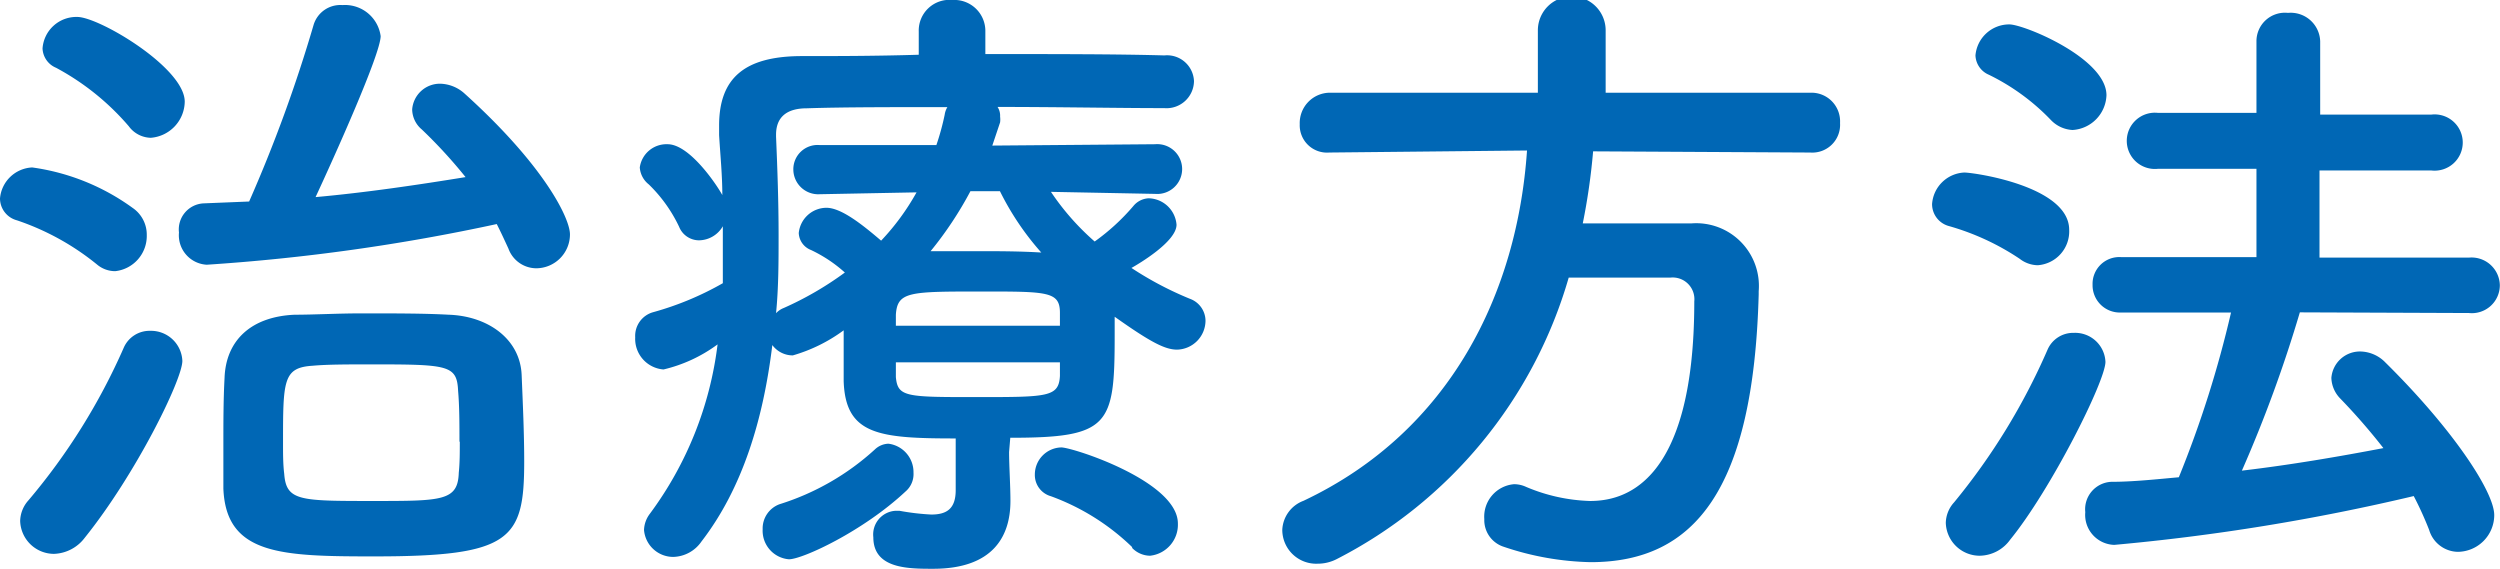
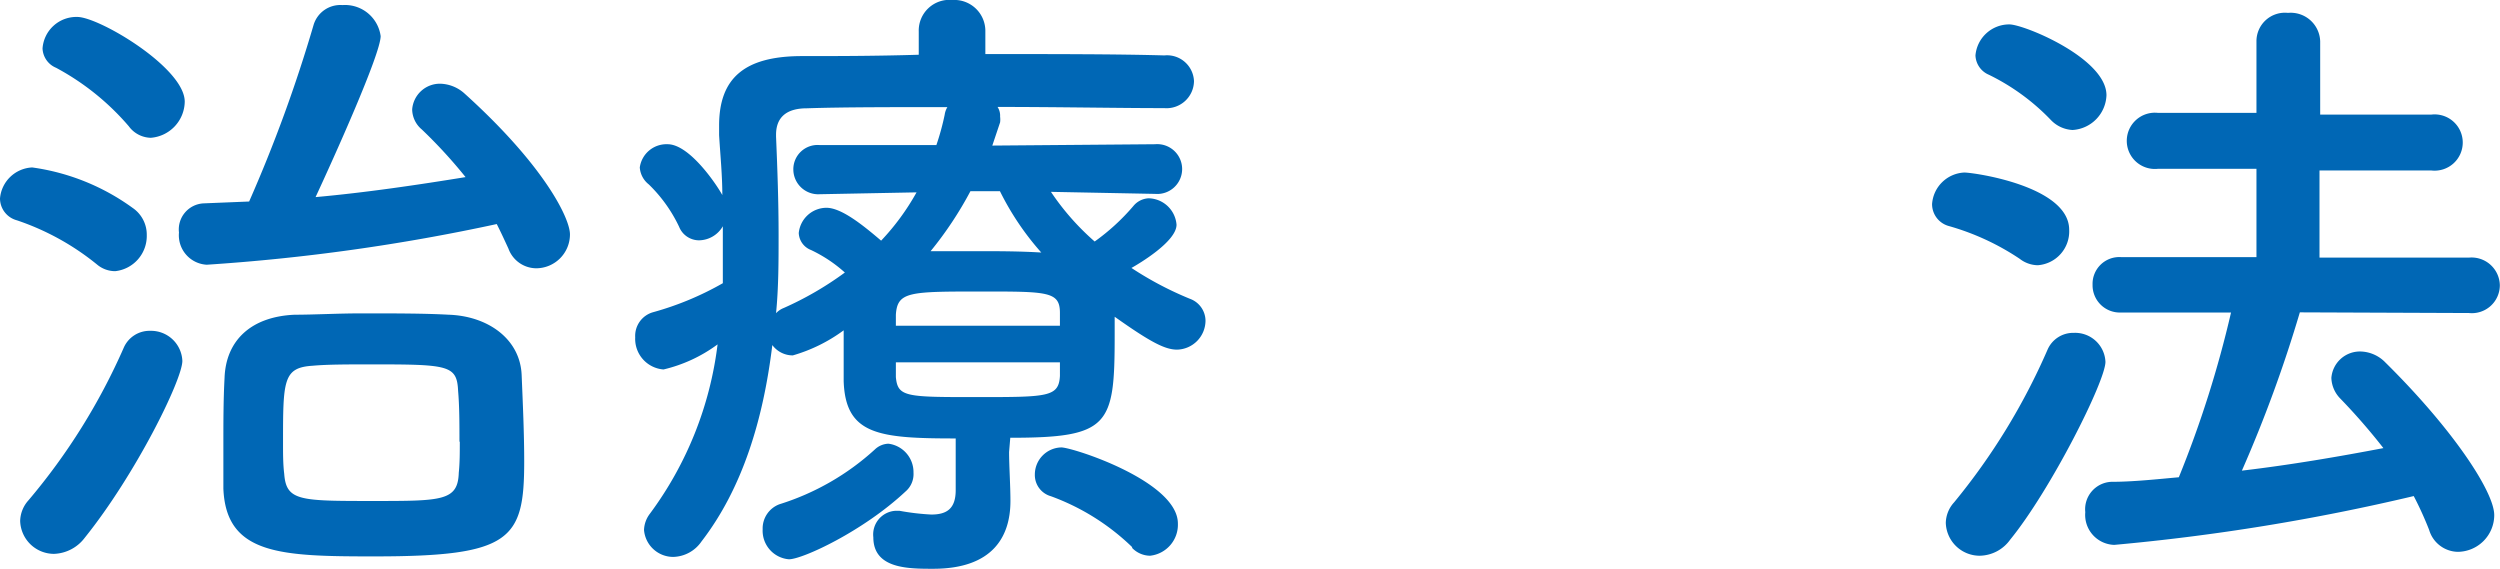
<svg xmlns="http://www.w3.org/2000/svg" id="レイヤー_1" data-name="レイヤー 1" width="147.51" height="33.59" viewBox="0 0 147.51 33.59">
  <defs>
    <style>.cls-1{fill:#0067b5;}</style>
  </defs>
  <path class="cls-1" d="M5.74,15.62A15.13,15.13,0,0,0,1,13a1.34,1.34,0,0,1-1-1.29A2,2,0,0,1,1.9,9.88a13.15,13.15,0,0,1,5.93,2.39,1.91,1.91,0,0,1,.83,1.6A2.09,2.09,0,0,1,6.8,16,1.66,1.66,0,0,1,5.74,15.62ZM3.19,32.68a2,2,0,0,1-2-1.94,1.88,1.88,0,0,1,.49-1.22,36.82,36.82,0,0,0,5.62-9,1.66,1.66,0,0,1,1.56-1,1.85,1.85,0,0,1,1.9,1.78C10.75,22.42,8,28,5,31.73A2.37,2.37,0,0,1,3.19,32.68ZM7.6,7.45A14.93,14.93,0,0,0,3.31,4a1.29,1.29,0,0,1-.8-1.14A2,2,0,0,1,4.56,1C5.85,1,10.9,4,10.9,6a2.17,2.17,0,0,1-2,2.13A1.65,1.65,0,0,1,7.6,7.45Zm4.6,8.17a1.74,1.74,0,0,1-1.64-1.9A1.54,1.54,0,0,1,12,12l2.7-.11A85.09,85.09,0,0,0,18.5,1.48,1.65,1.65,0,0,1,20.21.3a2.12,2.12,0,0,1,2.25,1.83c0,1.06-2.78,7.22-3.84,9.5,3-.27,6.08-.73,8.85-1.18a29.07,29.07,0,0,0-2.58-2.81,1.57,1.57,0,0,1-.57-1.18A1.64,1.64,0,0,1,26,4.94a2.22,2.22,0,0,1,1.4.57c4.71,4.25,6.23,7.37,6.23,8.32a2,2,0,0,1-2,2A1.76,1.76,0,0,1,30,14.67c-.23-.5-.46-1-.69-1.45A116.77,116.77,0,0,1,12.2,15.62Zm9.91,17.21c-5.51,0-8.77-.08-8.93-4,0-.91,0-1.79,0-2.62,0-1.33,0-2.63.07-3.92.08-2.2,1.56-3.61,4.14-3.72,1.14,0,2.55-.08,4-.08,1.79,0,3.65,0,5.09.08,2.32.08,4.22,1.44,4.3,3.57.07,1.71.15,3.42.15,5.09C30.93,31.84,30.17,32.83,22.11,32.83Zm5-6.77c0-1,0-2.09-.08-3-.07-1.52-.57-1.56-5.13-1.56-1.29,0-2.58,0-3.45.08-1.75.11-1.75.87-1.75,4.6,0,.61,0,1.21.07,1.78.12,1.6.92,1.6,5.25,1.6,4.06,0,5,0,5.05-1.67C27.13,27.32,27.13,26.71,27.13,26.06Z" />
  <path class="cls-1" d="M59.54,26.67c0,.8.08,2,.08,2.89,0,2.13-1.07,4-4.56,4-1.48,0-3.53,0-3.53-1.86a1.4,1.4,0,0,1,1.29-1.56c.11,0,.19,0,.26,0a14.23,14.23,0,0,0,1.87.22c.91,0,1.44-.34,1.44-1.44V25.87c-4.56,0-6.5-.22-6.61-3.38v-3a9.45,9.45,0,0,1-3,1.48,1.5,1.5,0,0,1-1.21-.61c-.53,4.37-1.75,8.44-4.18,11.59a2.08,2.08,0,0,1-1.67.91A1.73,1.73,0,0,1,38,31.27a1.67,1.67,0,0,1,.34-.95,21.06,21.06,0,0,0,4-10,8.73,8.73,0,0,1-3.19,1.48,1.81,1.81,0,0,1-1.67-1.9,1.45,1.45,0,0,1,1.06-1.48,17.87,17.87,0,0,0,4.11-1.71c0-.8,0-1.56,0-2.36v-1a1.65,1.65,0,0,1-1.4.83,1.27,1.27,0,0,1-1.18-.8,8.62,8.62,0,0,0-1.79-2.5,1.39,1.39,0,0,1-.53-1,1.59,1.59,0,0,1,1.64-1.37c1.29,0,2.88,2.36,3.23,3,0-1.18-.12-2.36-.19-3.54V7.41c0-2.81,1.51-4.07,4.78-4.1,1.94,0,4.41,0,7-.08V1.86A1.81,1.81,0,0,1,56.2,0a1.83,1.83,0,0,1,1.94,1.86V3.19c3.91,0,7.79,0,10.56.08a1.59,1.59,0,0,1,1.75,1.52A1.62,1.62,0,0,1,68.7,6.38h0c-2.66,0-6.27-.07-9.84-.07a.94.94,0,0,1,.15.57,1.34,1.34,0,0,1,0,.34l-.46,1.37,9.61-.08a1.47,1.47,0,1,1,0,2.93h0l-6.15-.12a14.81,14.81,0,0,0,2.58,2.93,12.67,12.67,0,0,0,2.28-2.09,1.24,1.24,0,0,1,.91-.46,1.69,1.69,0,0,1,1.64,1.56c0,1-2.25,2.32-2.66,2.55a20,20,0,0,0,3.45,1.82,1.39,1.39,0,0,1,.92,1.29,1.72,1.72,0,0,1-1.68,1.71c-.72,0-1.59-.46-3.68-1.94v1.14c0,5.28-.31,6-6.16,6ZM46.55,33A1.69,1.69,0,0,1,45,31.23a1.52,1.52,0,0,1,1-1.48,14.94,14.94,0,0,0,5.62-3.23,1.22,1.22,0,0,1,.8-.34,1.69,1.69,0,0,1,1.48,1.71A1.35,1.35,0,0,1,53.43,29C50.92,31.35,47.35,33,46.55,33Zm1.82-21.54h0A1.47,1.47,0,0,1,46.81,10a1.43,1.43,0,0,1,1.56-1.44l6.88,0a14.89,14.89,0,0,0,.49-1.79,1.18,1.18,0,0,1,.16-.45c-3.23,0-6.24,0-8.29.07-1.25,0-1.82.57-1.82,1.56v.11c.08,1.9.15,3.84.15,5.82,0,1.56,0,3.08-.15,4.6a1.24,1.24,0,0,1,.46-.31,19.25,19.25,0,0,0,3.6-2.09,8.25,8.25,0,0,0-2-1.33,1.12,1.12,0,0,1-.72-1,1.65,1.65,0,0,1,1.63-1.49c.88,0,2.13,1,3.23,1.94a14.05,14.05,0,0,0,2.09-2.85Zm14.17,7c0-1.26-.72-1.26-4.59-1.26-4.3,0-5,0-5.09,1.37v.65h9.68Zm0,2.92H52.86v.87c.11,1.18.6,1.18,4.78,1.18s4.83,0,4.9-1.25ZM57.26,11.28a21.54,21.54,0,0,1-2.35,3.54c.87,0,1.75,0,2.66,0,1.25,0,2.54,0,3.87.08A16.3,16.3,0,0,1,59,11.28Zm9.54,21a13.57,13.57,0,0,0-4.79-3A1.3,1.3,0,0,1,61.06,28a1.6,1.6,0,0,1,1.56-1.6c.68,0,6.88,2,6.88,4.49a1.84,1.84,0,0,1-1.64,1.9A1.49,1.49,0,0,1,66.8,32.33Z" />
-   <path class="cls-1" d="M94,8.93a37.49,37.49,0,0,1-.61,4.25c2.09,0,4.37,0,6.43,0a3.7,3.7,0,0,1,3.95,4v.19c-.31,11.51-3.77,15.8-9.92,15.8a17,17,0,0,1-5.13-.91,1.65,1.65,0,0,1-1.14-1.63,1.92,1.92,0,0,1,1.75-2.06,1.69,1.69,0,0,1,.72.16,10.42,10.42,0,0,0,3.76.83c1.86,0,6.16-.8,6.16-11.78a1.28,1.28,0,0,0-1.41-1.4h-6A27.1,27.1,0,0,1,78.85,33a2.45,2.45,0,0,1-1.1.26,2,2,0,0,1-2.09-2,1.92,1.92,0,0,1,1.25-1.71c8.7-4.11,12.62-12.31,13.19-20.67L78.43,9h0a1.61,1.61,0,0,1-1.74-1.67,1.79,1.79,0,0,1,1.78-1.86H90.74V1.79a2,2,0,0,1,4,0V5.47h12.12a1.69,1.69,0,0,1,1.71,1.79A1.64,1.64,0,0,1,106.81,9Z" />
  <path class="cls-1" d="M119.17,15.27A14.69,14.69,0,0,0,115,13.34a1.34,1.34,0,0,1-1-1.3,2,2,0,0,1,1.9-1.86c.57,0,6.19.8,6.19,3.38a2,2,0,0,1-1.86,2.09A1.79,1.79,0,0,1,119.17,15.27Zm-2.36,17.52a2,2,0,0,1-2-1.94,1.85,1.85,0,0,1,.49-1.21,38,38,0,0,0,5.51-9,1.65,1.65,0,0,1,1.56-1,1.79,1.79,0,0,1,1.86,1.71c0,1.14-3.23,7.56-5.62,10.49A2.25,2.25,0,0,1,116.81,32.79ZM121,7.07a12.9,12.9,0,0,0-3.65-2.66,1.29,1.29,0,0,1-.79-1.14,2,2,0,0,1,2-1.83c.87,0,5.73,2,5.73,4.18a2.13,2.13,0,0,1-2,2.05A1.9,1.9,0,0,1,121,7.07ZM135.7,18.43a78.6,78.6,0,0,1-3.42,9.34c2.88-.34,5.73-.83,8.35-1.33a36.61,36.61,0,0,0-2.54-2.92,1.82,1.82,0,0,1-.53-1.22,1.69,1.69,0,0,1,1.74-1.56,2.11,2.11,0,0,1,1.45.65c4,3.95,6.42,7.64,6.42,9A2.17,2.17,0,0,1,145,32.56a1.8,1.8,0,0,1-1.67-1.29,20.23,20.23,0,0,0-.91-2,125.49,125.49,0,0,1-17.67,2.88,1.77,1.77,0,0,1-1.71-1.93,1.62,1.62,0,0,1,1.52-1.79c1.29,0,2.66-.15,4-.27a64.16,64.16,0,0,0,3.08-9.72h-6.5a1.61,1.61,0,0,1-1.67-1.64,1.58,1.58,0,0,1,1.67-1.63l8,0,0-5.21-5.81,0a1.66,1.66,0,1,1,0-3.3l5.81,0V2.43A1.68,1.68,0,0,1,135,.76a1.74,1.74,0,0,1,1.9,1.67V6.76l6.57,0a1.66,1.66,0,1,1,0,3.3l-6.61,0V15.2l8.82,0a1.67,1.67,0,0,1,1.82,1.63,1.65,1.65,0,0,1-1.82,1.64Z" />
</svg>